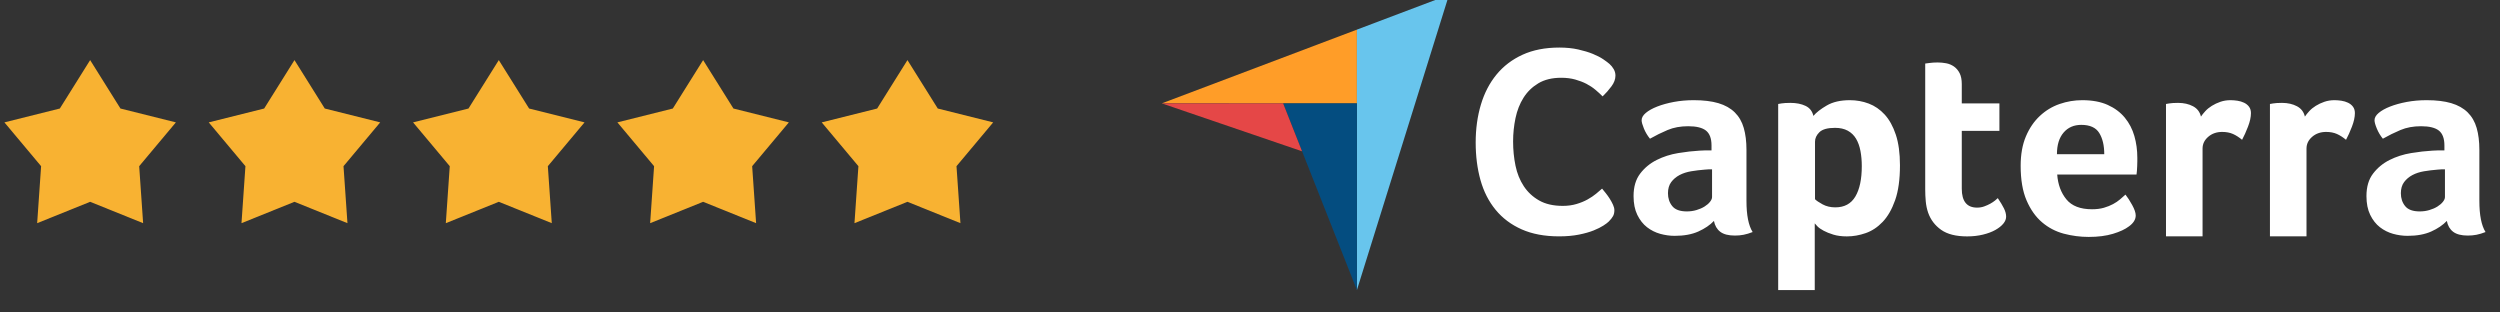
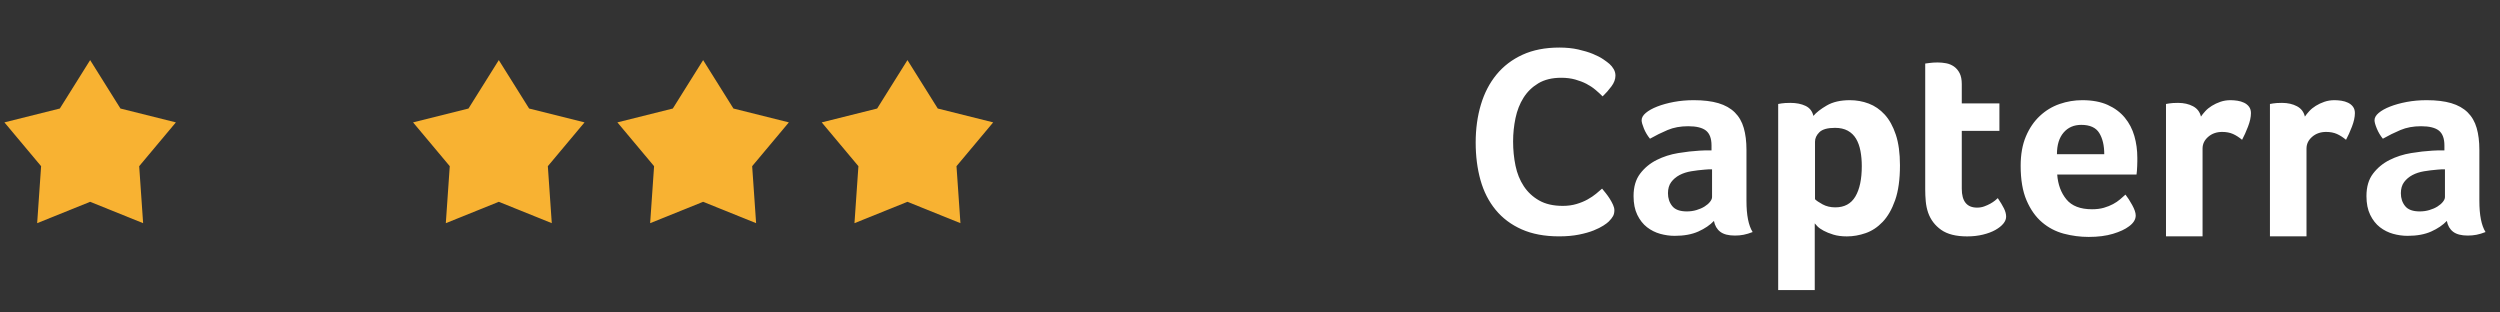
<svg xmlns="http://www.w3.org/2000/svg" width="208" height="26" viewBox="0 0 208 26" fill="none">
  <rect x="0" y="0" width="208" height="26" fill="#333333" stroke="none" />
  <path d="M7.5 5L10.022 9.029L14.633 10.182L11.58 13.826L11.908 18.568L7.5 16.79L3.092 18.568L3.42 13.826L0.367 10.182L4.978 9.029L7.5 5Z" fill="#F8B232" />
-   <path d="M24.5 5L27.022 9.029L31.633 10.182L28.58 13.826L28.908 18.568L24.5 16.79L20.092 18.568L20.42 13.826L17.367 10.182L21.978 9.029L24.5 5Z" fill="#F8B232" />
  <path d="M41.5 5L44.022 9.029L48.633 10.182L45.58 13.826L45.908 18.568L41.5 16.79L37.092 18.568L37.42 13.826L34.367 10.182L38.978 9.029L41.5 5Z" fill="#F8B232" />
  <path d="M58.5 5L61.022 9.029L65.633 10.182L62.58 13.826L62.908 18.568L58.5 16.79L54.092 18.568L54.42 13.826L51.367 10.182L55.978 9.029L58.5 5Z" fill="#F8B232" />
  <path d="M75.5 5L78.022 9.029L82.633 10.182L79.58 13.826L79.908 18.568L75.5 16.79L71.092 18.568L71.42 13.826L68.367 10.182L72.978 9.029L75.5 5Z" fill="#F8B232" />
  <g clip-path="url(#clip0_3450_517)">
-     <path d="M96.664 8.599L106.758 8.601L112.895 8.602V2.465L96.664 8.599Z" fill="#FF9D28" />
-     <path d="M112.895 2.464V24.132L120.56 -0.434L112.895 2.464Z" fill="#68C5ED" />
-     <path d="M112.895 8.603L106.758 8.602L112.895 24.133V8.603Z" fill="#044D80" />
-     <path d="M96.664 8.602L108.331 12.589L106.758 8.604L96.664 8.602Z" fill="#E54747" />
    <path d="M133.849 18.431C133.76 18.521 133.612 18.633 133.404 18.767C133.196 18.902 132.926 19.037 132.593 19.172C132.259 19.306 131.851 19.422 131.37 19.519C130.888 19.616 130.336 19.665 129.714 19.665C128.513 19.665 127.476 19.471 126.601 19.082C125.726 18.693 125.004 18.15 124.434 17.455C123.863 16.759 123.444 15.937 123.177 14.986C122.911 14.037 122.777 12.993 122.777 11.856C122.777 10.719 122.922 9.668 123.211 8.703C123.5 7.738 123.933 6.905 124.511 6.201C125.089 5.498 125.812 4.948 126.679 4.552C127.546 4.156 128.565 3.957 129.736 3.957C130.314 3.957 130.836 4.01 131.303 4.114C131.77 4.219 132.178 4.342 132.526 4.484C132.874 4.627 133.163 4.776 133.393 4.933C133.623 5.09 133.797 5.221 133.916 5.326C134.049 5.446 134.164 5.588 134.26 5.752C134.356 5.917 134.405 6.097 134.405 6.291C134.405 6.59 134.294 6.889 134.071 7.188C133.849 7.488 133.604 7.765 133.338 8.019C133.16 7.839 132.96 7.656 132.737 7.469C132.515 7.282 132.267 7.118 131.993 6.975C131.718 6.833 131.407 6.714 131.059 6.616C130.71 6.519 130.321 6.47 129.892 6.47C129.136 6.47 128.502 6.624 127.991 6.93C127.479 7.237 127.068 7.637 126.757 8.131C126.446 8.625 126.223 9.189 126.09 9.825C125.957 10.461 125.89 11.108 125.89 11.766C125.89 12.47 125.957 13.143 126.09 13.786C126.223 14.429 126.453 14.998 126.779 15.491C127.105 15.985 127.531 16.381 128.057 16.68C128.583 16.98 129.239 17.129 130.025 17.129C130.44 17.129 130.822 17.077 131.17 16.972C131.518 16.868 131.826 16.741 132.093 16.591C132.359 16.442 132.593 16.285 132.793 16.12C132.993 15.955 133.16 15.813 133.293 15.693C133.382 15.798 133.486 15.925 133.604 16.075C133.724 16.226 133.835 16.383 133.938 16.546C134.041 16.711 134.13 16.875 134.205 17.04C134.279 17.204 134.316 17.354 134.316 17.488C134.316 17.683 134.279 17.848 134.205 17.982C134.13 18.117 134.012 18.267 133.849 18.431V18.431ZM145.306 16.71C145.306 17.899 145.477 18.764 145.82 19.306C145.552 19.411 145.302 19.487 145.071 19.532C144.84 19.577 144.598 19.599 144.344 19.599C143.807 19.599 143.401 19.494 143.125 19.284C142.849 19.073 142.674 18.772 142.6 18.381C142.271 18.727 141.839 19.02 141.302 19.261C140.766 19.502 140.109 19.622 139.334 19.622C138.932 19.622 138.529 19.566 138.126 19.454C137.724 19.341 137.358 19.157 137.03 18.903C136.702 18.647 136.434 18.306 136.225 17.878C136.016 17.451 135.912 16.93 135.912 16.314C135.912 15.549 136.095 14.927 136.46 14.447C136.825 13.966 137.284 13.588 137.836 13.31C138.387 13.033 138.984 12.842 139.625 12.736C140.266 12.631 140.855 12.564 141.392 12.534C141.571 12.519 141.746 12.511 141.918 12.511H142.398V12.1C142.398 11.522 142.245 11.111 141.94 10.867C141.634 10.624 141.138 10.502 140.453 10.502C139.811 10.502 139.241 10.607 138.742 10.818C138.242 11.029 137.754 11.269 137.277 11.54C137.068 11.285 136.9 11.002 136.773 10.694C136.647 10.386 136.583 10.156 136.583 10.005C136.583 9.795 136.698 9.591 136.93 9.396C137.161 9.2 137.478 9.023 137.88 8.865C138.283 8.707 138.745 8.579 139.267 8.481C139.789 8.384 140.341 8.335 140.922 8.335C141.727 8.335 142.41 8.418 142.969 8.583C143.528 8.749 143.983 9.005 144.333 9.351C144.683 9.697 144.933 10.129 145.082 10.649C145.231 11.168 145.306 11.774 145.306 12.466V16.71H145.306ZM142.443 14.091H142.13C142.025 14.091 141.921 14.099 141.817 14.114C141.444 14.144 141.075 14.189 140.71 14.249C140.344 14.31 140.02 14.415 139.737 14.565C139.453 14.716 139.222 14.912 139.043 15.152C138.865 15.393 138.775 15.702 138.775 16.078C138.775 16.499 138.894 16.857 139.133 17.15C139.371 17.444 139.774 17.59 140.341 17.59C140.624 17.59 140.892 17.553 141.146 17.477C141.399 17.403 141.623 17.305 141.817 17.184C142.01 17.064 142.163 16.932 142.275 16.789C142.387 16.646 142.443 16.515 142.443 16.394V14.091H142.443ZM150.875 9.644C151.112 9.358 151.484 9.068 151.989 8.775C152.495 8.481 153.134 8.335 153.907 8.335C154.457 8.335 154.981 8.429 155.479 8.617C155.977 8.805 156.419 9.11 156.806 9.531C157.192 9.953 157.5 10.509 157.731 11.202C157.961 11.894 158.077 12.745 158.077 13.753C158.077 14.927 157.943 15.894 157.675 16.654C157.408 17.414 157.062 18.016 156.639 18.46C156.215 18.904 155.743 19.216 155.223 19.396C154.703 19.577 154.182 19.668 153.662 19.668C153.231 19.668 152.856 19.619 152.536 19.521C152.216 19.423 151.945 19.314 151.722 19.193C151.499 19.073 151.329 18.953 151.21 18.832C151.091 18.712 151.016 18.629 150.987 18.584V24.133H147.945V8.651C148.02 8.636 148.11 8.621 148.215 8.605C148.306 8.591 148.411 8.579 148.531 8.572C148.651 8.564 148.794 8.56 148.959 8.56C149.455 8.56 149.875 8.643 150.221 8.809C150.566 8.974 150.785 9.253 150.875 9.644V9.644ZM154.901 13.82C154.901 13.369 154.864 12.948 154.789 12.556C154.715 12.165 154.593 11.826 154.423 11.54C154.252 11.255 154.022 11.032 153.733 10.874C153.444 10.716 153.092 10.637 152.677 10.637C152.054 10.637 151.621 10.758 151.376 10.998C151.131 11.239 151.009 11.503 151.009 11.789V16.575C151.127 16.695 151.338 16.838 151.642 17.004C151.947 17.169 152.298 17.252 152.699 17.252C153.455 17.252 154.011 16.951 154.367 16.349C154.723 15.747 154.901 14.904 154.901 13.82V13.82ZM160.424 17.703C160.32 17.403 160.253 17.086 160.223 16.755C160.193 16.424 160.178 16.093 160.178 15.762V5.287C160.282 5.272 160.394 5.257 160.514 5.242C160.618 5.227 160.73 5.216 160.849 5.208C160.968 5.2 161.088 5.197 161.207 5.197C161.445 5.197 161.684 5.219 161.923 5.264C162.161 5.309 162.377 5.4 162.572 5.535C162.765 5.671 162.922 5.855 163.041 6.088C163.16 6.322 163.22 6.627 163.22 7.003V8.605H166.351V10.886H163.22V15.7C163.22 16.75 163.645 17.274 164.495 17.274C164.704 17.274 164.901 17.241 165.088 17.173C165.274 17.105 165.442 17.03 165.591 16.947C165.74 16.864 165.87 16.778 165.982 16.688C166.094 16.597 166.172 16.529 166.217 16.484C166.441 16.816 166.612 17.102 166.732 17.344C166.851 17.587 166.91 17.814 166.91 18.027C166.91 18.224 166.832 18.418 166.676 18.608C166.519 18.798 166.299 18.973 166.016 19.132C165.732 19.291 165.39 19.421 164.987 19.519C164.584 19.618 164.144 19.668 163.667 19.668C162.743 19.668 162.023 19.487 161.509 19.126C160.995 18.764 160.633 18.29 160.424 17.703V17.703ZM174.055 17.41C174.429 17.41 174.758 17.369 175.043 17.286C175.327 17.203 175.581 17.102 175.806 16.981C176.03 16.861 176.225 16.729 176.39 16.586C176.554 16.443 176.704 16.311 176.839 16.191C177.018 16.416 177.205 16.706 177.399 17.06C177.594 17.414 177.691 17.703 177.691 17.929C177.691 18.26 177.505 18.561 177.132 18.832C176.819 19.073 176.375 19.28 175.801 19.453C175.227 19.626 174.552 19.712 173.777 19.712C173.076 19.712 172.387 19.622 171.708 19.442C171.03 19.261 170.426 18.945 169.897 18.493C169.367 18.042 168.939 17.436 168.611 16.676C168.283 15.916 168.119 14.957 168.119 13.798C168.119 12.85 168.264 12.033 168.555 11.348C168.845 10.664 169.233 10.095 169.718 9.644C170.202 9.192 170.75 8.862 171.362 8.651C171.973 8.44 172.599 8.335 173.241 8.335C174.075 8.335 174.784 8.467 175.365 8.73C175.947 8.993 176.42 9.347 176.785 9.791C177.151 10.235 177.415 10.743 177.579 11.315C177.743 11.887 177.825 12.489 177.825 13.121V13.437C177.825 13.557 177.822 13.685 177.814 13.82C177.807 13.956 177.799 14.088 177.792 14.215C177.784 14.344 177.773 14.445 177.759 14.52H171.16C171.22 15.348 171.474 16.037 171.923 16.586C172.372 17.136 173.083 17.41 174.055 17.41V17.41ZM175.074 12.827C175.074 12.105 174.936 11.518 174.658 11.066C174.381 10.615 173.882 10.389 173.162 10.389C172.547 10.389 172.056 10.603 171.689 11.032C171.321 11.461 171.138 12.059 171.138 12.827H175.074V12.827ZM183.119 9.701C183.208 9.567 183.327 9.417 183.477 9.253C183.626 9.089 183.808 8.939 184.025 8.805C184.241 8.671 184.479 8.559 184.74 8.469C185.001 8.379 185.281 8.335 185.579 8.335C185.758 8.335 185.948 8.35 186.149 8.379C186.351 8.409 186.537 8.465 186.708 8.547C186.88 8.63 187.018 8.741 187.122 8.883C187.226 9.025 187.279 9.2 187.279 9.409C187.279 9.737 187.197 10.115 187.033 10.54C186.869 10.966 186.705 11.33 186.541 11.631C186.287 11.42 186.034 11.258 185.78 11.145C185.527 11.033 185.228 10.976 184.886 10.976C184.423 10.976 184.036 11.112 183.723 11.383C183.409 11.655 183.253 11.979 183.253 12.357V19.665H180.211V8.651C180.286 8.636 180.375 8.621 180.48 8.605C180.569 8.591 180.673 8.579 180.793 8.572C180.912 8.564 181.053 8.56 181.218 8.56C181.695 8.56 182.108 8.654 182.459 8.84C182.809 9.026 183.029 9.313 183.119 9.701V9.701ZM191.767 9.701C191.856 9.567 191.976 9.417 192.125 9.253C192.274 9.089 192.457 8.939 192.673 8.805C192.889 8.671 193.127 8.559 193.388 8.469C193.649 8.379 193.929 8.335 194.227 8.335C194.406 8.335 194.596 8.35 194.797 8.379C194.999 8.409 195.185 8.465 195.357 8.547C195.528 8.63 195.666 8.741 195.771 8.883C195.875 9.025 195.927 9.2 195.927 9.409C195.927 9.737 195.845 10.115 195.681 10.54C195.517 10.966 195.353 11.33 195.189 11.631C194.935 11.42 194.682 11.258 194.428 11.145C194.175 11.033 193.877 10.976 193.534 10.976C193.072 10.976 192.684 11.112 192.371 11.383C192.058 11.655 191.901 11.979 191.901 12.357V19.665H188.859V8.651C188.934 8.636 189.023 8.621 189.128 8.605C189.217 8.591 189.322 8.579 189.441 8.572C189.56 8.564 189.702 8.56 189.866 8.56C190.343 8.56 190.757 8.654 191.107 8.84C191.457 9.026 191.677 9.313 191.767 9.701ZM206.283 16.71C206.283 17.899 206.454 18.764 206.797 19.306C206.529 19.411 206.279 19.487 206.048 19.532C205.817 19.577 205.574 19.599 205.321 19.599C204.784 19.599 204.378 19.494 204.102 19.284C203.826 19.073 203.651 18.772 203.576 18.381C203.248 18.727 202.816 19.02 202.279 19.261C201.742 19.502 201.086 19.622 200.311 19.622C199.908 19.622 199.506 19.566 199.103 19.454C198.701 19.341 198.335 19.157 198.007 18.903C197.679 18.647 197.411 18.306 197.202 17.878C196.993 17.451 196.889 16.93 196.889 16.314C196.889 15.549 197.071 14.927 197.437 14.447C197.802 13.966 198.261 13.588 198.813 13.31C199.364 13.033 199.96 12.842 200.602 12.736C201.243 12.631 201.832 12.564 202.369 12.534C202.548 12.519 202.723 12.511 202.894 12.511H203.375V12.1C203.375 11.522 203.222 11.111 202.917 10.867C202.611 10.624 202.115 10.502 201.429 10.502C200.788 10.502 200.218 10.607 199.718 10.818C199.219 11.029 198.73 11.269 198.253 11.54C198.044 11.285 197.876 11.002 197.75 10.694C197.623 10.386 197.56 10.156 197.56 10.005C197.56 9.795 197.675 9.591 197.907 9.396C198.138 9.2 198.455 9.023 198.857 8.865C199.26 8.707 199.722 8.579 200.244 8.481C200.766 8.384 201.317 8.335 201.899 8.335C202.704 8.335 203.386 8.418 203.945 8.583C204.504 8.749 204.959 9.005 205.31 9.351C205.66 9.697 205.91 10.129 206.059 10.649C206.208 11.168 206.283 11.774 206.283 12.466V16.71V16.71ZM203.42 14.091H203.107C203.002 14.091 202.898 14.099 202.794 14.114C202.421 14.144 202.052 14.189 201.686 14.249C201.321 14.31 200.997 14.415 200.714 14.565C200.43 14.716 200.199 14.912 200.02 15.152C199.841 15.393 199.752 15.702 199.752 16.078C199.752 16.499 199.871 16.857 200.11 17.15C200.348 17.444 200.751 17.59 201.317 17.59C201.601 17.59 201.869 17.553 202.123 17.477C202.376 17.403 202.6 17.305 202.794 17.184C202.987 17.064 203.14 16.932 203.252 16.789C203.364 16.646 203.42 16.515 203.42 16.394V14.091H203.42Z" fill="white" />
  </g>
  <defs>
    <clipPath id="clip0_3450_517">
      <rect width="112" height="26" fill="white" transform="translate(96)" />
    </clipPath>
  </defs>
</svg>